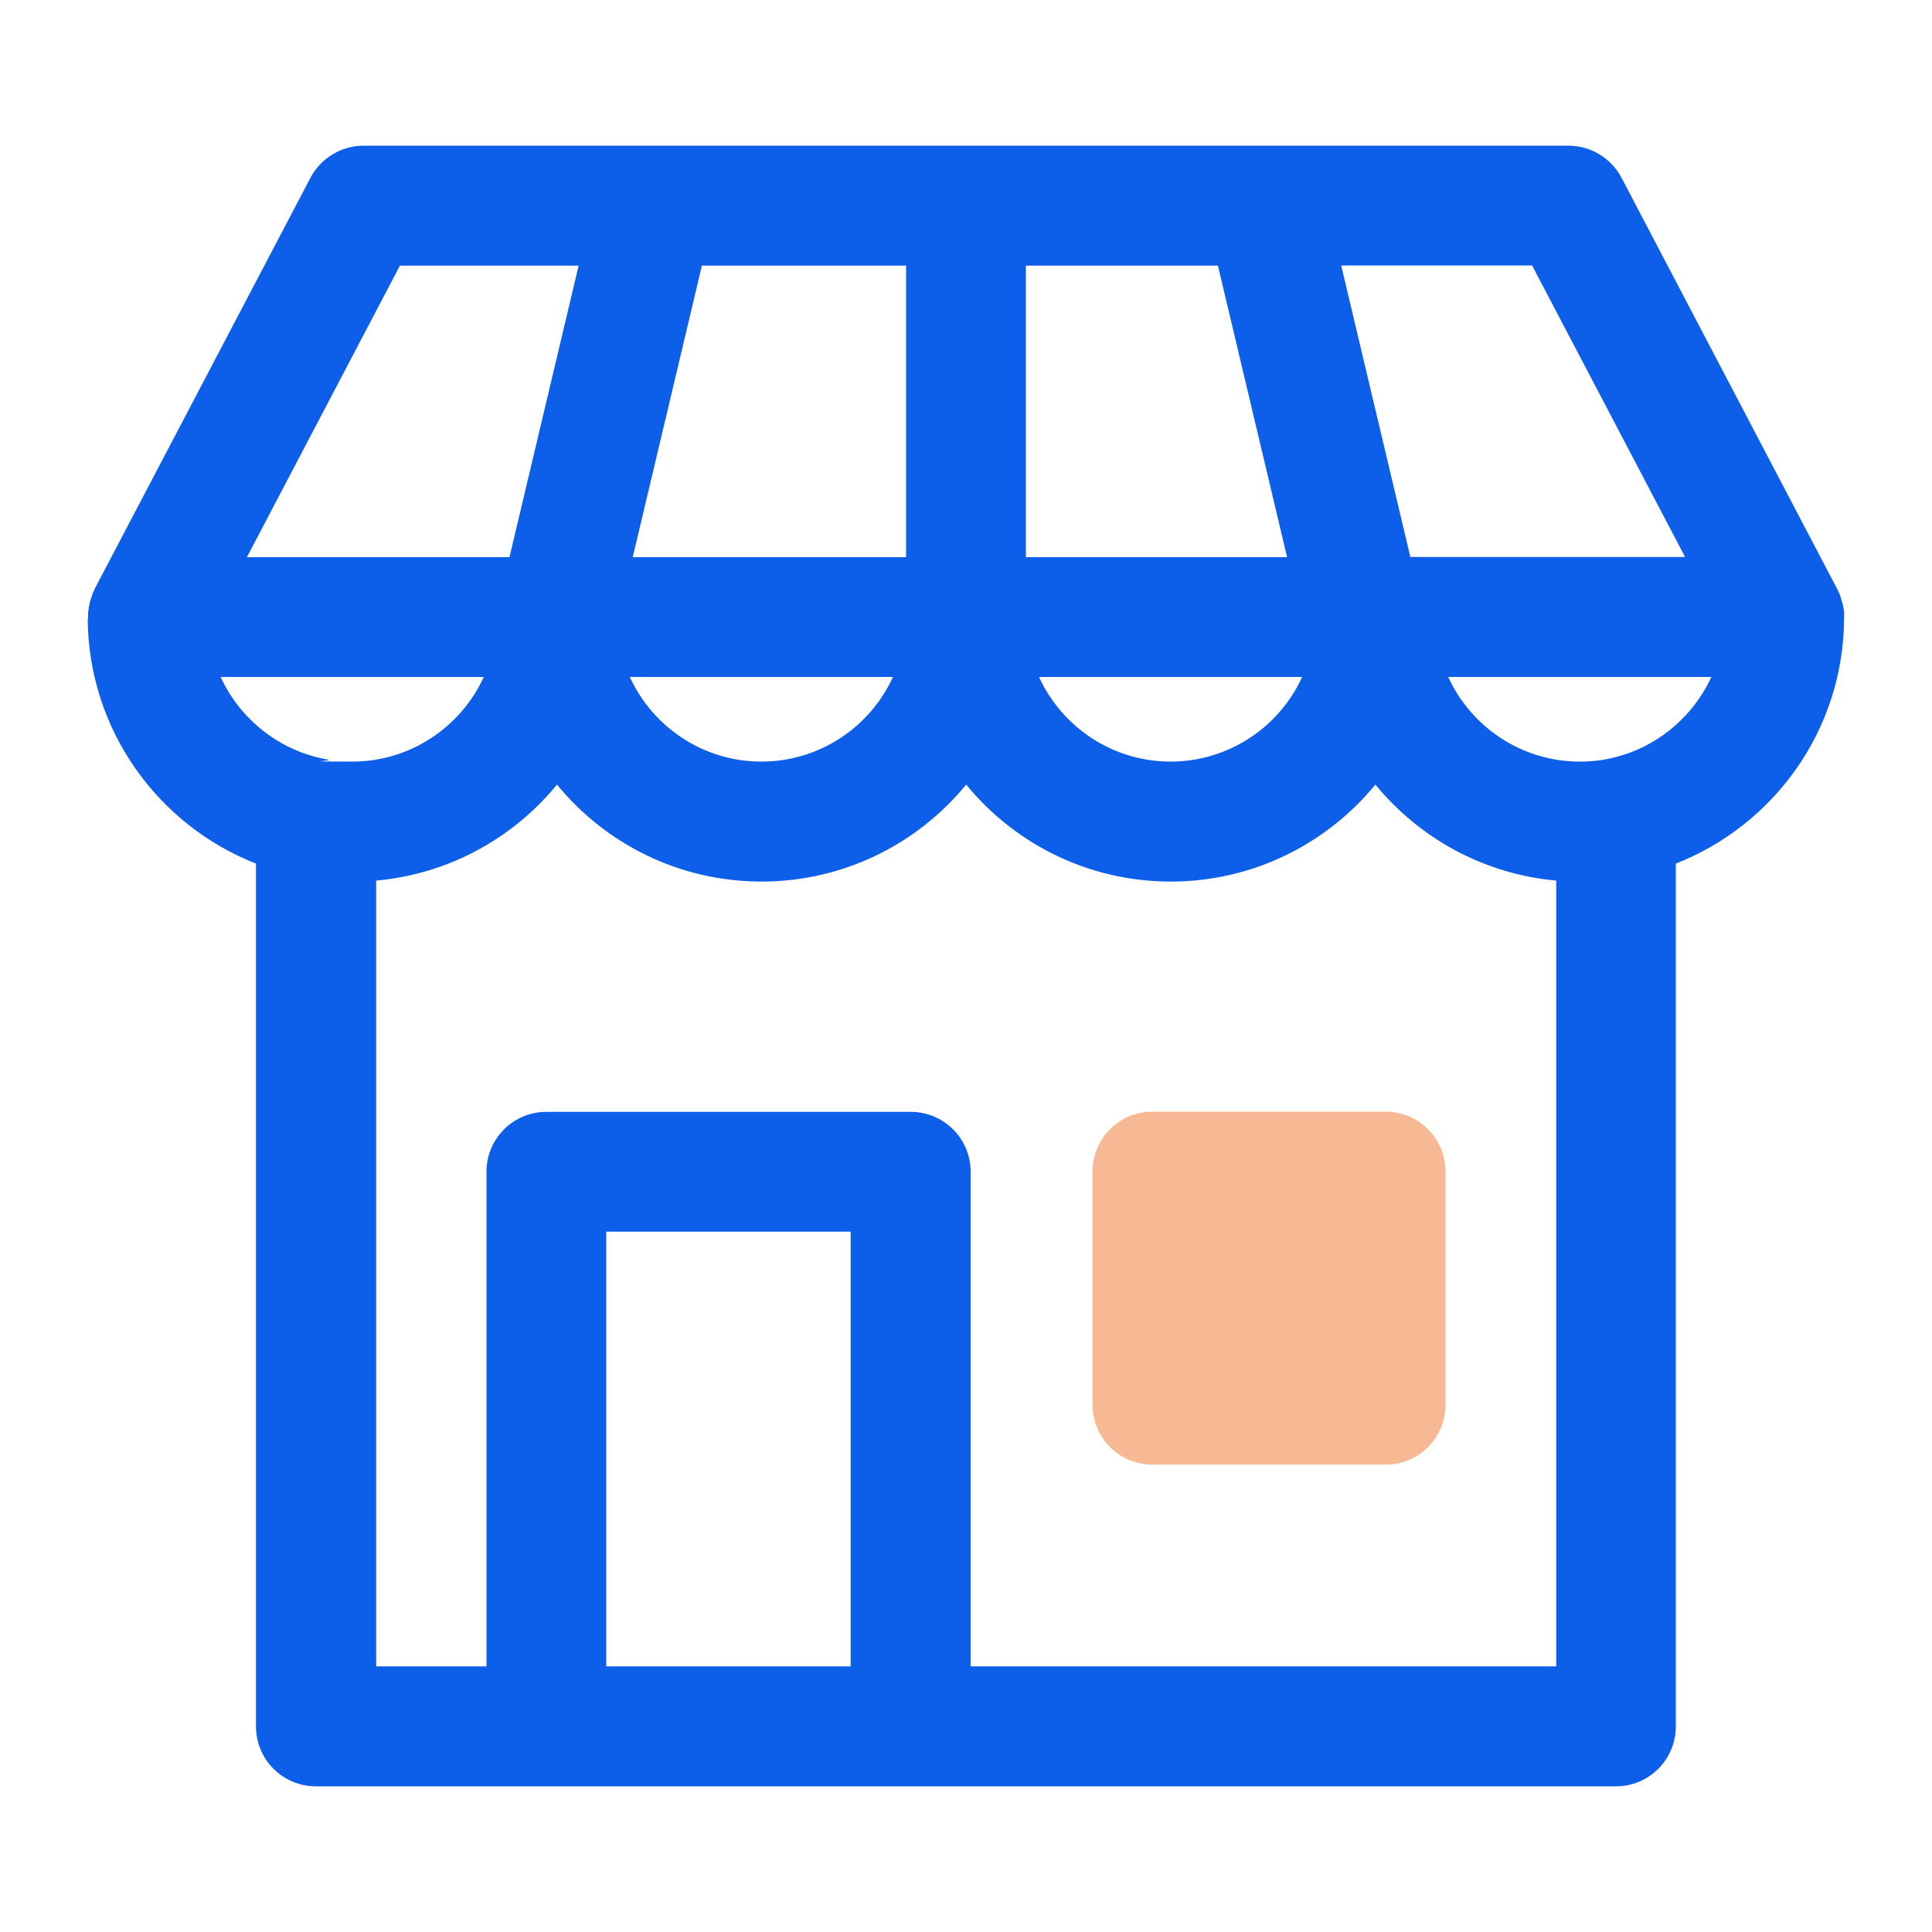
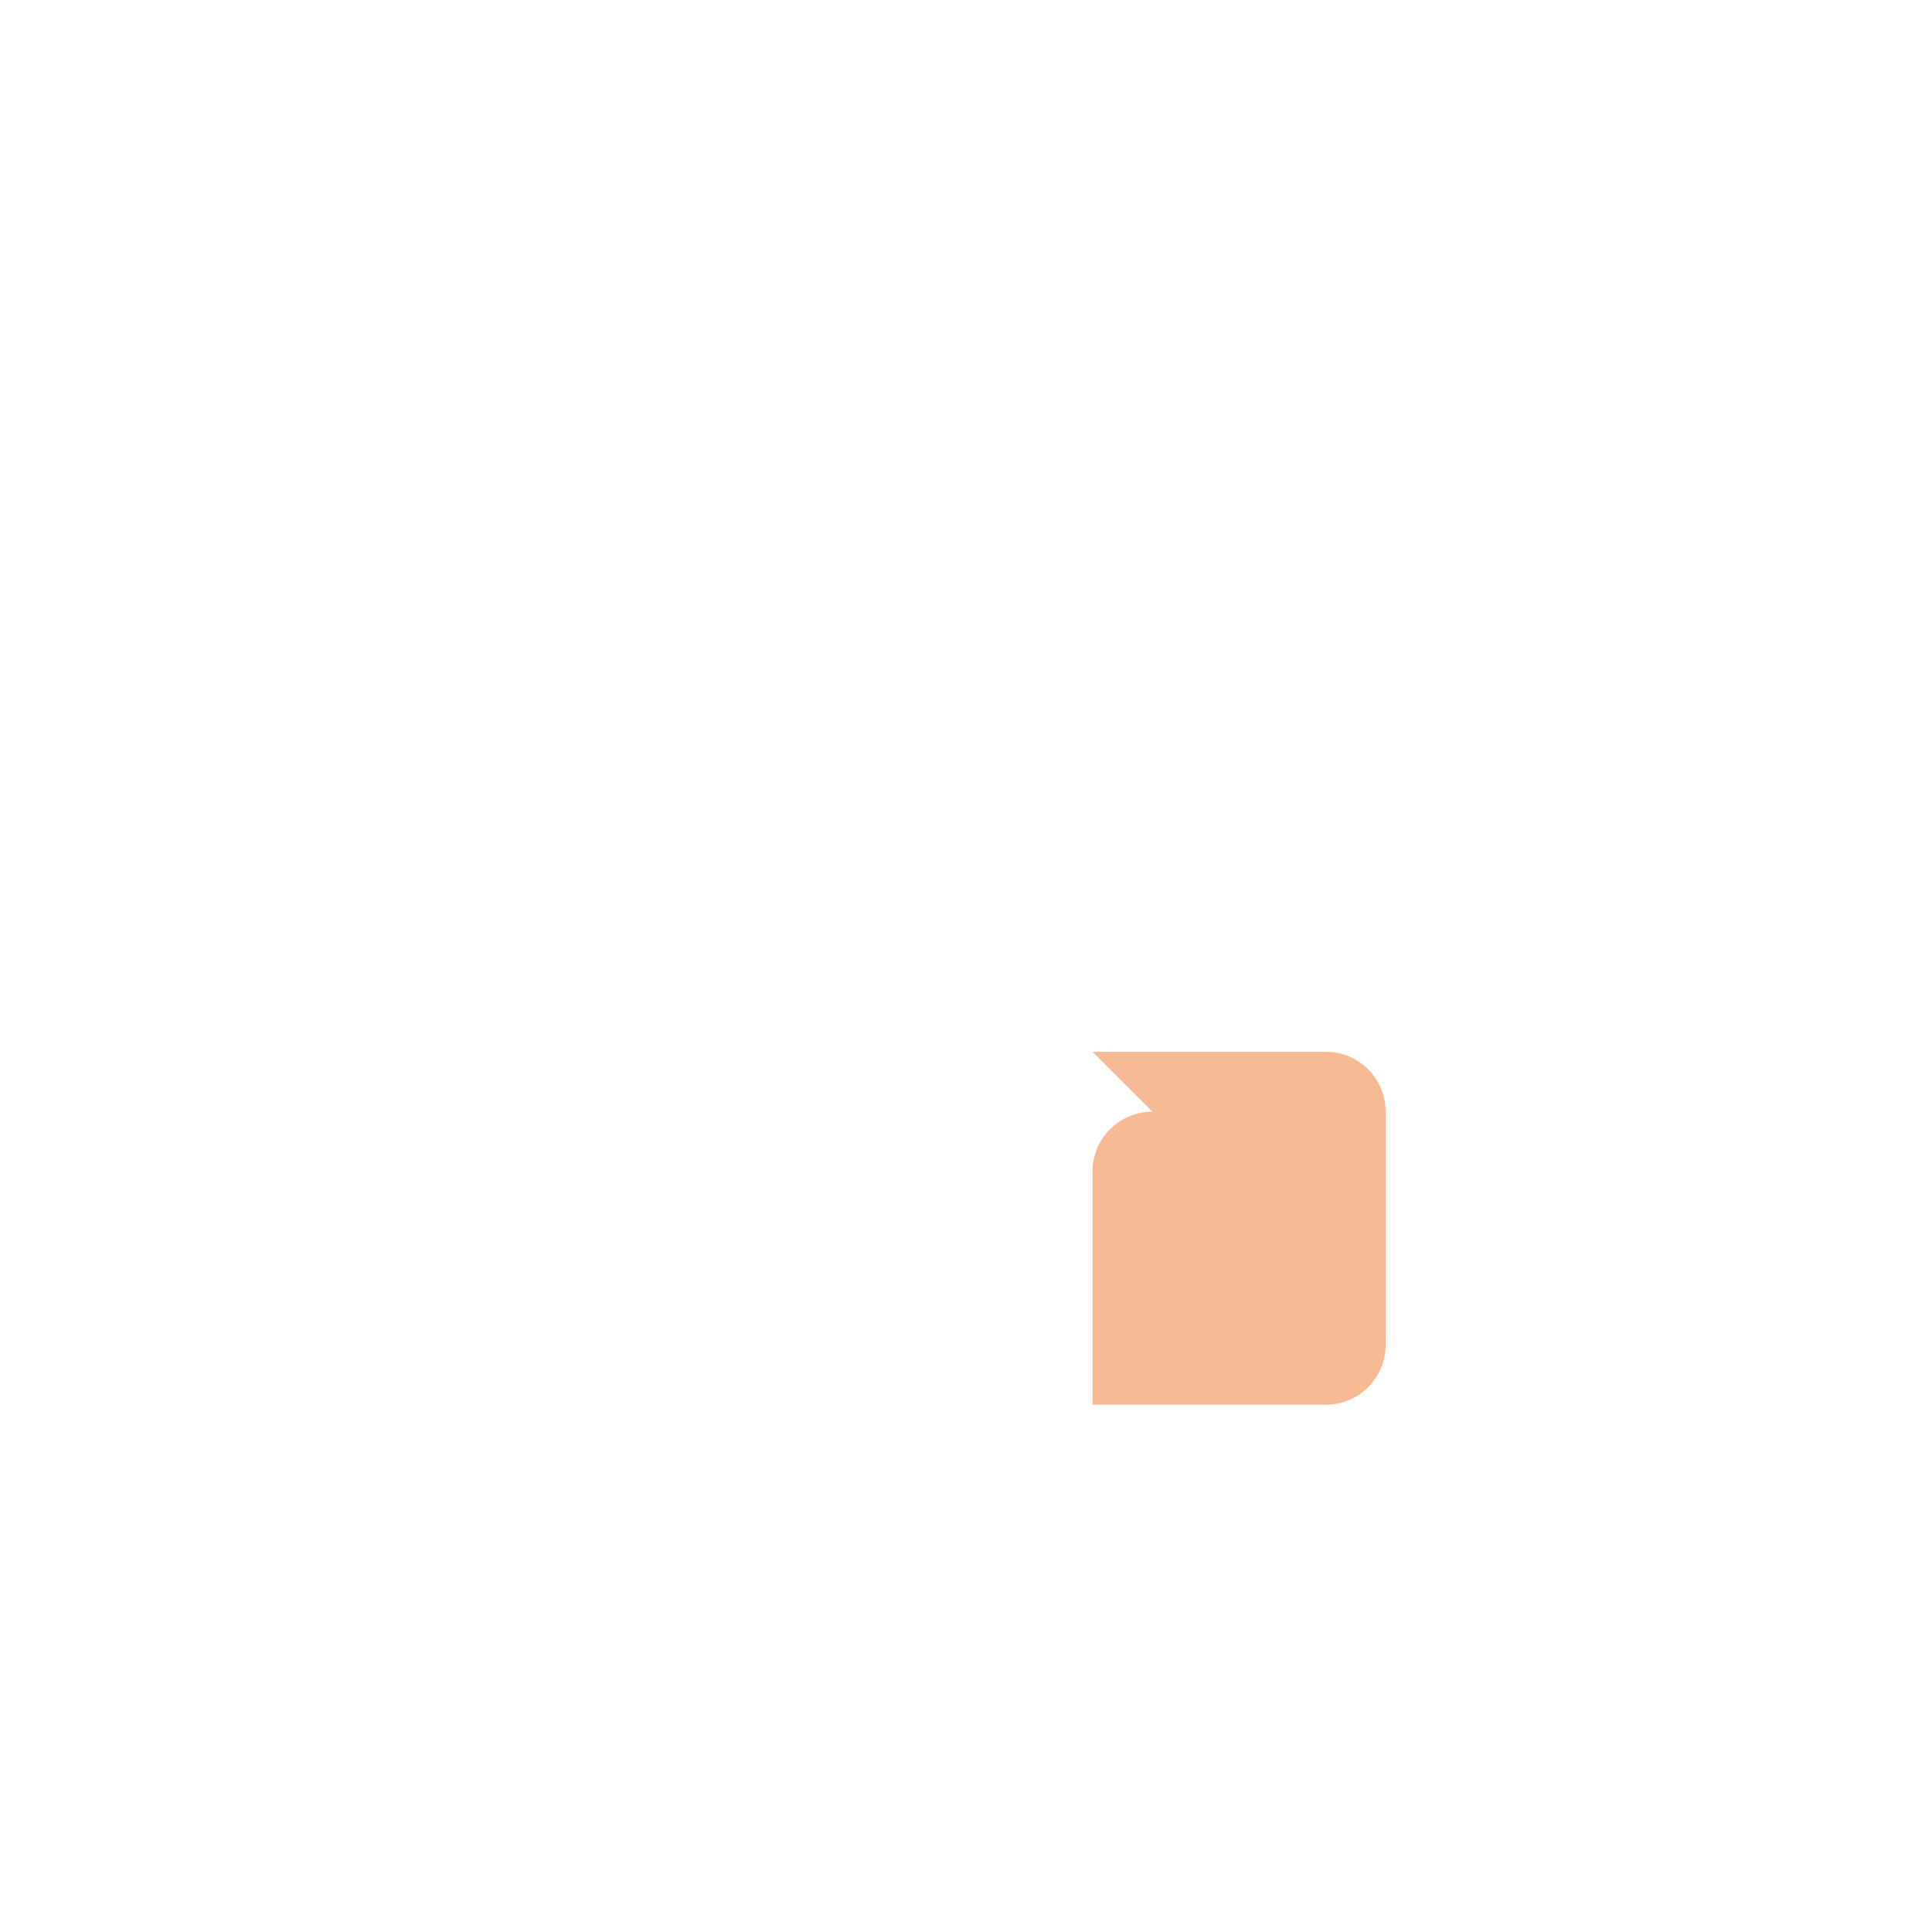
<svg xmlns="http://www.w3.org/2000/svg" id="Layer_1" version="1.1" viewBox="0 0 1000 1000">
  <defs>
    <style>
      .st0 {
        fill: #0d5ee9;
      }

      .st1 {
        fill: #f7b994;
      }
    </style>
  </defs>
-   <path class="st0" d="M45.4,320.3c.4,57.6,36.4,106.8,87.1,126.7v446.6c0,17.2,13.9,31,31,31h672.9c17.2,0,31-13.9,31-31v-446.6c50.7-19.9,86.8-69.1,87.1-126.8,0-.2,0-.3,0-.5,0-.1,0-.2,0-.3,0-.8,0-1.6,0-2.4,0-.4,0-.9-.2-1.3,0-.5-.1-1-.2-1.5,0-.3-.1-.6-.2-.9,0-.4-.2-.8-.3-1.2,0-.1,0-.3-.1-.4-.2-.7-.4-1.4-.7-2.2,0-.2-.1-.5-.2-.8,0-.2-.1-.3-.2-.5-.1-.3-.2-.5-.3-.8-.1-.3-.2-.5-.3-.8-.2-.5-.5-1-.7-1.4,0,0,0-.1-.1-.2h0s-111.7-213-111.7-213c-5.4-10.2-16-16.6-27.5-16.6H188.2c-11.5,0-22.1,6.4-27.5,16.6l-111.8,213s0,0,0,0c0,0,0,.1,0,.2-.2.5-.5,1-.7,1.4-.1.3-.2.5-.3.8-.1.3-.2.6-.3.9,0,.2-.1.3-.2.5,0,.2-.1.5-.2.7-.3.7-.5,1.5-.7,2.2,0,.1,0,.3-.1.4,0,.4-.2.7-.2,1.1,0,.4-.1.7-.2,1.1,0,.5-.2,1-.2,1.4,0,.5-.1.9-.2,1.3,0,.8,0,1.6,0,2.4s0,.2,0,.3c0,.2,0,.4,0,.6h0ZM114.2,350.4h136.2c-11.8,25.8-37.9,43.8-68.1,43.8s-8.5-.3-12.5-1c-.5,0-1-.2-1.5-.3-24.1-4.6-44.1-20.8-54.1-42.5ZM469,137.5v150.9h-141.5l35.8-150.9h105.7ZM630.4,137.5l35.8,150.9h-135.2v-150.9h99.4,0ZM674,350.4c-5.9,12.9-15.4,23.9-27.2,31.6-11.8,7.7-25.8,12.2-40.9,12.2-30.2,0-56.3-18-68.1-43.8h136.2ZM462.2,350.4c-11.8,25.8-37.9,43.8-68.1,43.8s-56.3-18-68.1-43.8h136.2ZM313.8,862.5v-225h126.5v225h-126.5,0ZM805.4,862.5h-303v-256c0-17.2-13.9-31-31-31h-188.6c-17.2,0-31,13.9-31,31v256h-57.1v-406.7c37.6-3.4,70.9-22,93.6-49.7,25.1,30.7,63.3,50.2,105.9,50.2s80.8-19.6,105.9-50.2c25.1,30.7,63.3,50.2,105.9,50.2s80.8-19.6,105.9-50.2c22.7,27.7,56,46.3,93.6,49.7v406.7ZM831.7,392.9c-.5,0-1,.2-1.5.3-4.1.7-8.3,1-12.5,1-30.2,0-56.3-18-68.1-43.8h136.2c-10,21.7-30,37.9-54.1,42.5h0ZM872.2,288.3h-142.2l-35.8-150.9h98.8l79.2,150.9h0ZM207,137.5h92.5l-35.8,150.9H127.8l79.2-150.9h0Z" />
-   <path class="st1" d="M596.5,575.4c-17.2,0-31,13.9-31,31v120.7c0,17.2,13.9,31,31,31h120.7c17.2,0,31-13.9,31-31v-120.7c0-17.2-13.9-31-31-31h-120.7Z" />
+   <path class="st1" d="M596.5,575.4c-17.2,0-31,13.9-31,31v120.7h120.7c17.2,0,31-13.9,31-31v-120.7c0-17.2-13.9-31-31-31h-120.7Z" />
</svg>